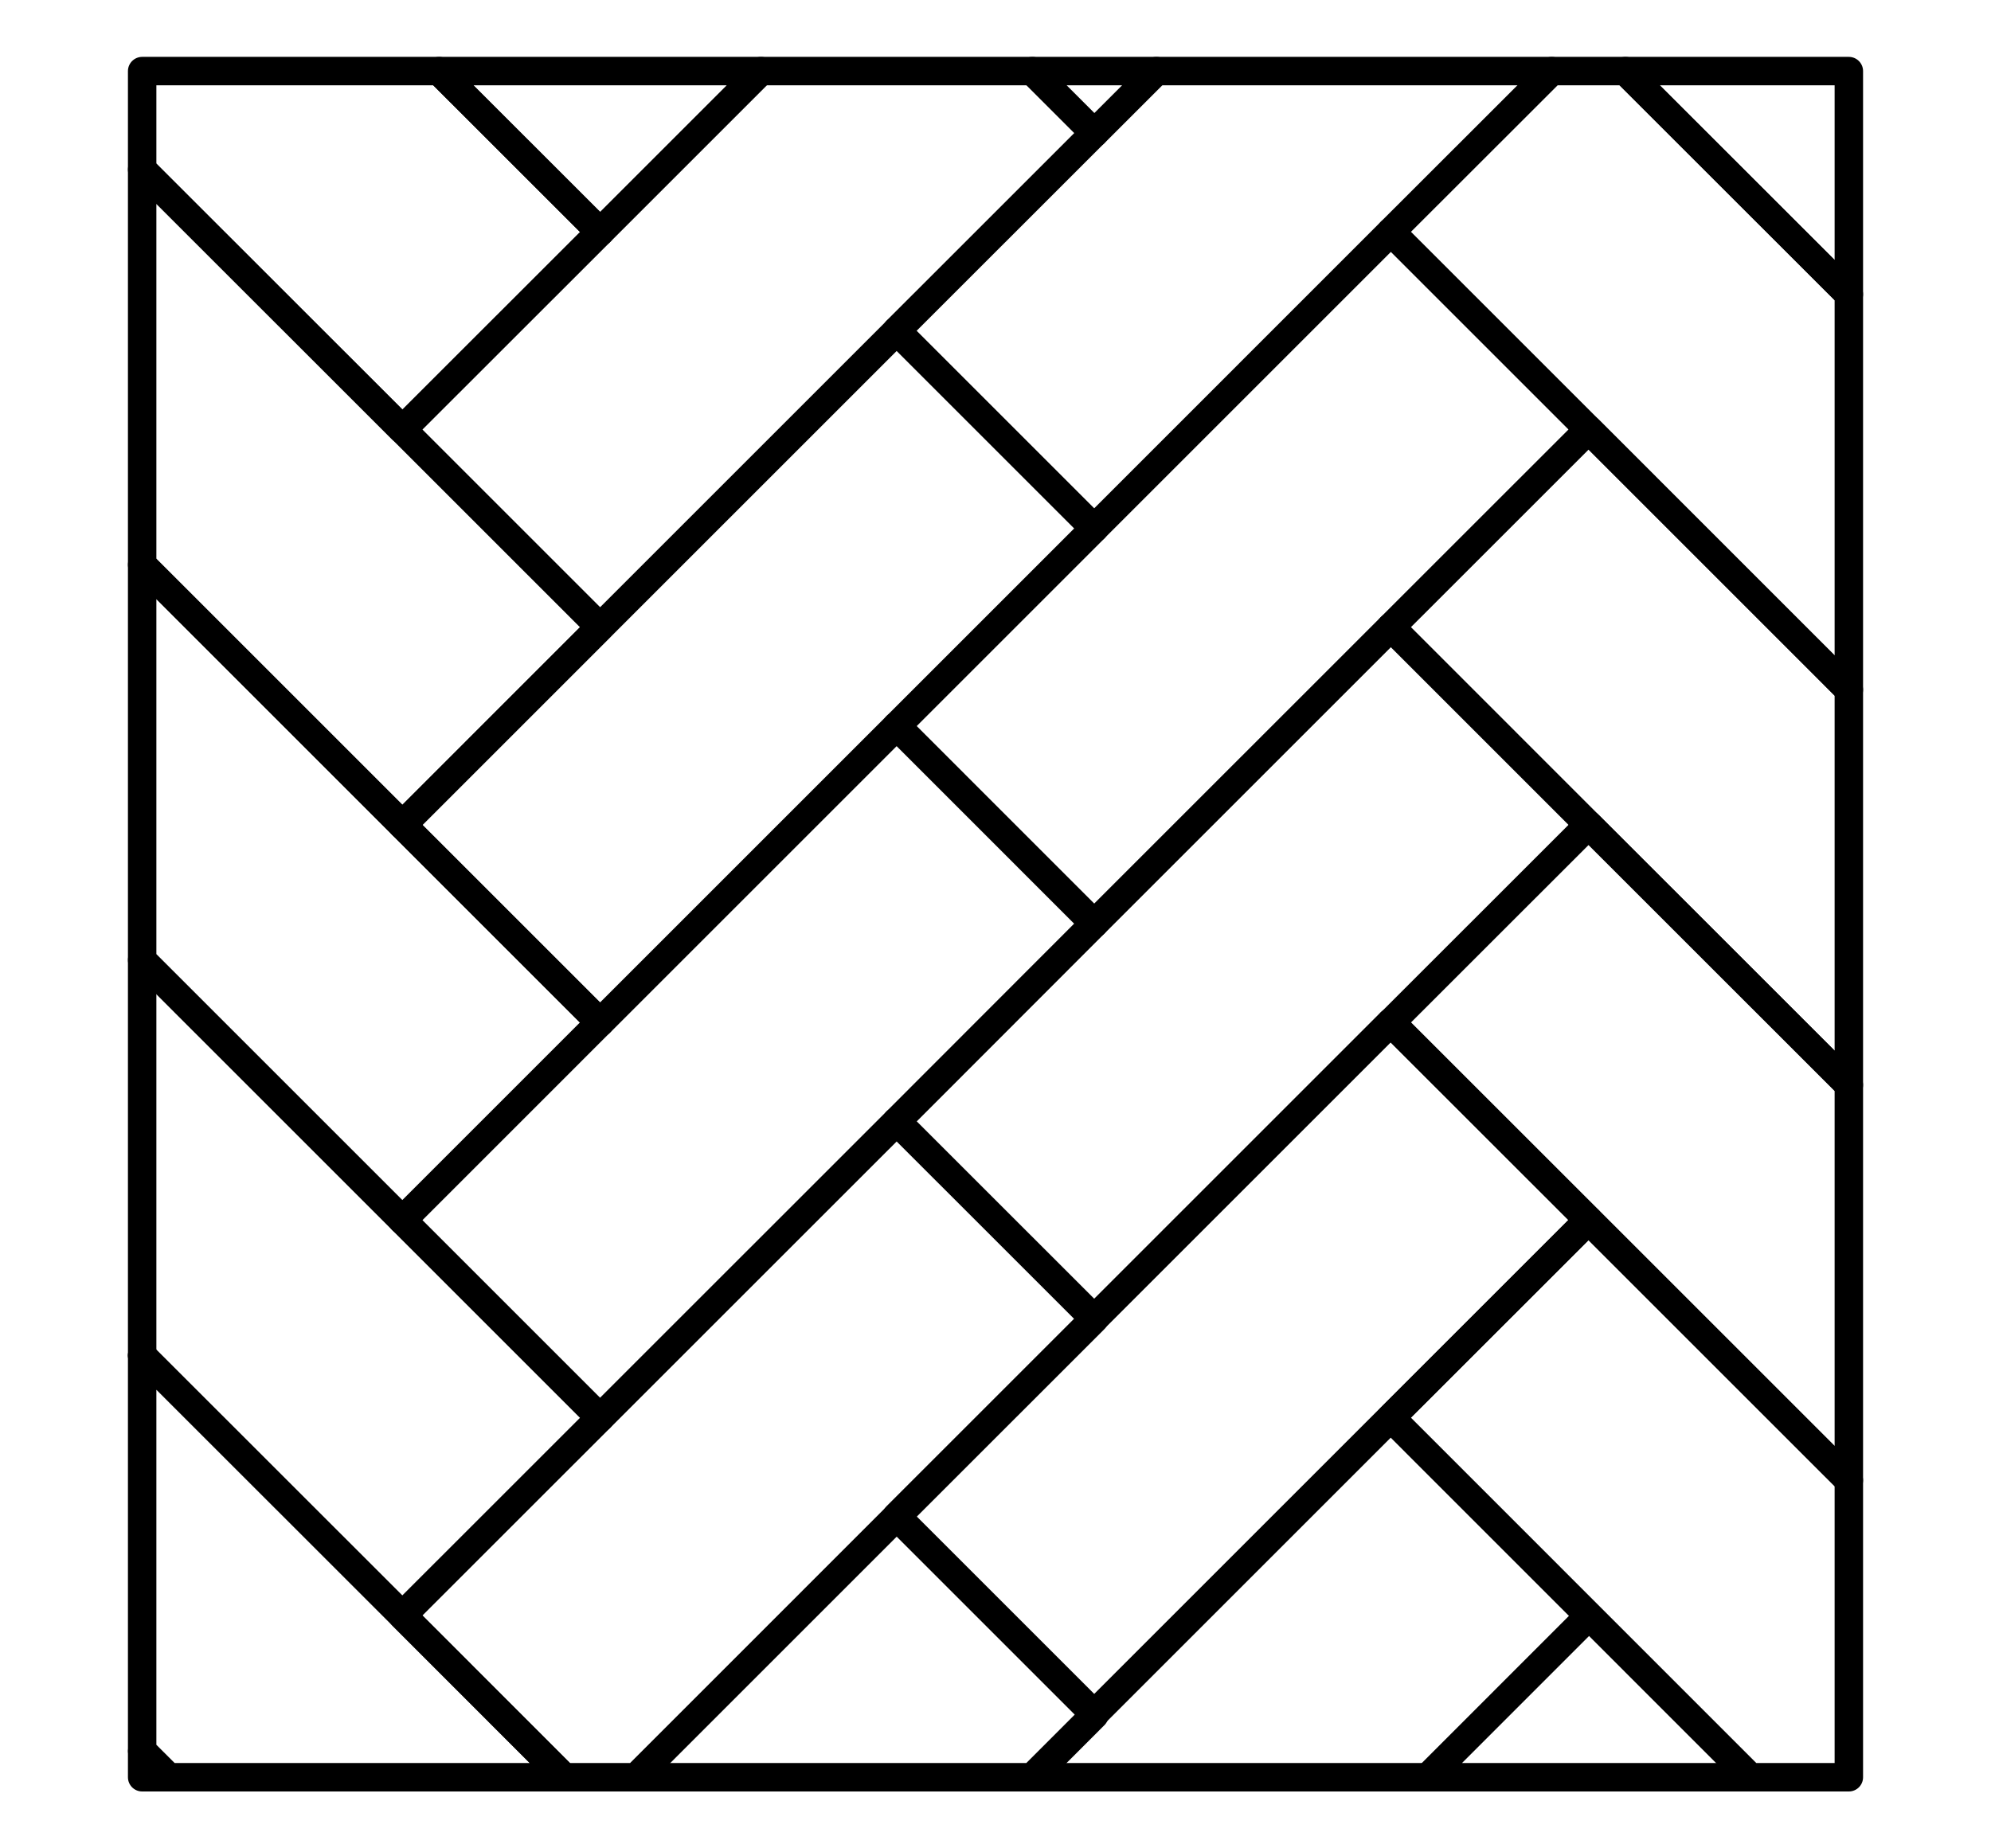
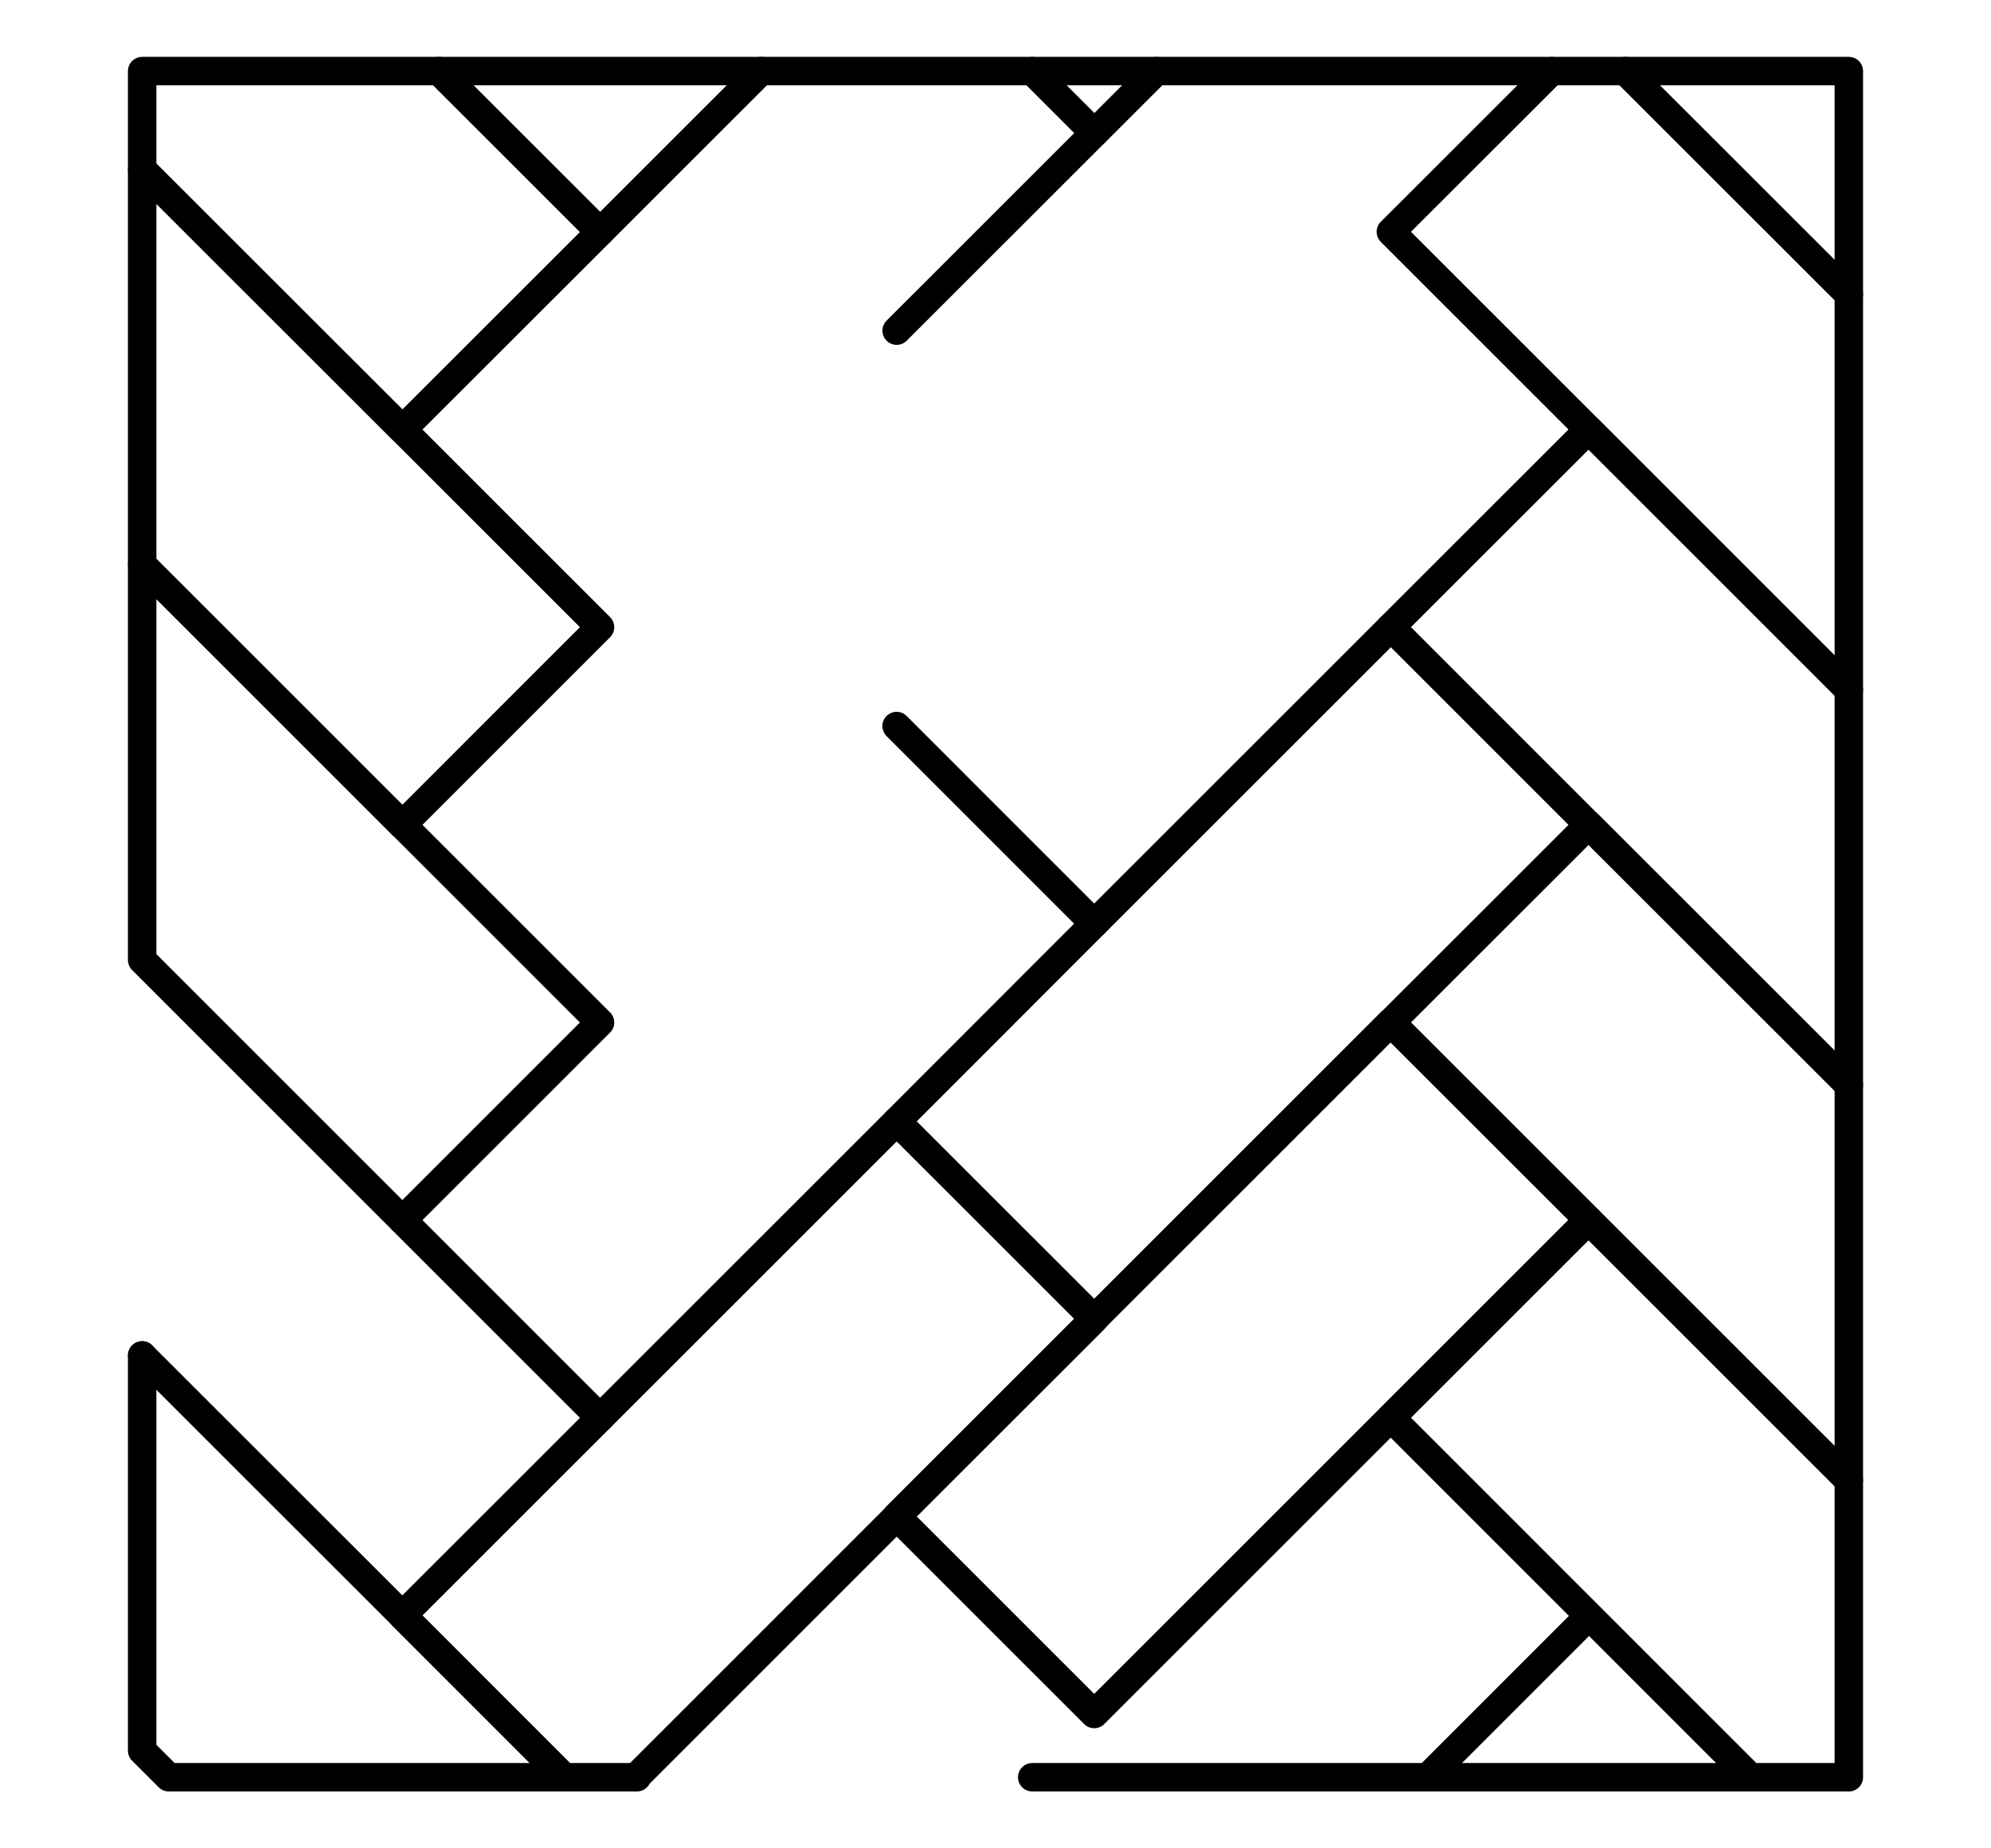
<svg xmlns="http://www.w3.org/2000/svg" version="1.1" id="Calque_1" x="0px" y="0px" width="70px" height="65px" viewBox="0 0 70 65" enable-background="new 0 0 70 65" xml:space="preserve">
  <g>
    <g>
      <g>
        <polygon fill="none" stroke="#000000" stroke-linecap="round" stroke-linejoin="round" stroke-miterlimit="10" points="     21.096,22.056 14.146,29.008 4.998,19.859 4.998,5.962 14.146,15.106    " />
      </g>
      <g>
        <polygon fill="none" stroke="#000000" stroke-linecap="round" stroke-linejoin="round" stroke-miterlimit="10" points="     21.096,35.957 14.146,42.908 4.998,33.76 4.998,19.859 14.146,29.008    " />
-         <rect x="21.397" y="11.504" transform="matrix(-0.707 -0.707 0.707 -0.707 28.091 59.221)" fill="none" stroke="#000000" stroke-linecap="round" stroke-linejoin="round" stroke-miterlimit="10" width="9.828" height="24.577" />
      </g>
      <g>
        <line fill="none" stroke="#000000" stroke-linecap="round" stroke-linejoin="round" stroke-miterlimit="10" x1="4.998" y1="47.667" x2="4.998" y2="47.664" />
        <polygon fill="none" stroke="#000000" stroke-linecap="round" stroke-linejoin="round" stroke-miterlimit="10" points="     19.832,62.5 5.934,62.5 4.998,61.566 4.998,47.667 14.146,56.811    " />
        <polyline fill="none" stroke="#000000" stroke-linecap="round" stroke-linejoin="round" stroke-miterlimit="10" points="     22.359,62.5 31.521,53.337 38.475,46.385 38.475,46.383 31.527,39.437 31.523,39.437 14.146,56.811 19.832,62.5 22.393,62.5         " />
      </g>
      <g>
        <rect x="38.773" y="35.835" transform="matrix(0.707 0.707 -0.707 0.707 46.819 -16.797)" fill="none" stroke="#000000" stroke-linecap="round" stroke-linejoin="round" stroke-miterlimit="10" width="9.83" height="24.576" />
        <polygon fill="none" stroke="#000000" stroke-linecap="round" stroke-linejoin="round" stroke-miterlimit="10" points="     65.002,52.057 65.002,62.5 61.541,62.5 48.9,49.856 55.852,42.908    " />
      </g>
      <g>
-         <polygon fill="none" stroke="#000000" stroke-linecap="round" stroke-linejoin="round" stroke-miterlimit="10" points="     5.902,62.5 4.998,62.5 4.998,61.597    " />
-         <polyline fill="none" stroke="#000000" stroke-linecap="round" stroke-linejoin="round" stroke-miterlimit="10" points="     38.475,60.315 36.291,62.5 22.393,62.5    " />
-       </g>
+         </g>
      <g>
        <polyline fill="none" stroke="#000000" stroke-linecap="round" stroke-linejoin="round" stroke-miterlimit="10" points="     55.852,56.841 50.195,62.5 61.541,62.5    " />
      </g>
      <g>
        <polygon fill="none" stroke="#000000" stroke-linecap="round" stroke-linejoin="round" stroke-miterlimit="10" points="     65.002,38.155 65.002,52.057 55.852,42.908 48.9,35.96 48.9,35.957 55.852,29.008    " />
      </g>
      <g>
        <polygon fill="none" stroke="#000000" stroke-linecap="round" stroke-linejoin="round" stroke-miterlimit="10" points="     65.002,24.255 65.002,38.155 55.852,29.008 48.9,22.054 55.852,15.104    " />
        <polyline fill="none" stroke="#000000" stroke-linecap="round" stroke-linejoin="round" stroke-miterlimit="10" points="     48.9,22.054 38.471,32.482 31.523,25.532    " />
      </g>
      <g>
        <polygon fill="none" stroke="#000000" stroke-linecap="round" stroke-linejoin="round" stroke-miterlimit="10" points="     65.002,10.351 65.002,24.255 55.852,15.104 48.9,8.152 54.557,2.5 57.148,2.5    " />
      </g>
      <g>
        <polygon fill="none" stroke="#000000" stroke-linecap="round" stroke-linejoin="round" stroke-miterlimit="10" points="     21.098,8.158 14.146,15.106 4.998,5.962 4.998,2.5 15.439,2.5 21.096,8.155    " />
        <polygon fill="none" stroke="#000000" stroke-linecap="round" stroke-linejoin="round" stroke-miterlimit="10" points="     26.756,2.5 21.098,8.158 21.096,8.155 15.439,2.5    " />
      </g>
      <g>
        <polygon fill="none" stroke="#000000" stroke-linecap="round" stroke-linejoin="round" stroke-miterlimit="10" points="     40.658,2.5 38.475,4.683 38.475,4.68 36.295,2.5    " />
        <polygon fill="none" stroke="#000000" stroke-linecap="round" stroke-linejoin="round" stroke-miterlimit="10" points="     65.002,2.5 65.002,10.348 57.148,2.5    " />
      </g>
      <line fill="none" stroke="#000000" stroke-linecap="round" stroke-linejoin="round" stroke-miterlimit="10" x1="14.146" y1="42.908" x2="21.098" y2="49.861" />
    </g>
    <line fill="none" stroke="#000000" stroke-linecap="round" stroke-linejoin="round" stroke-miterlimit="10" x1="38.471" y1="32.482" x2="31.523" y2="39.437" />
    <line fill="none" stroke="#000000" stroke-linecap="round" stroke-linejoin="round" stroke-miterlimit="10" x1="38.475" y1="4.68" x2="31.525" y2="11.628" />
    <line fill="none" stroke="#000000" stroke-linecap="round" stroke-linejoin="round" stroke-miterlimit="10" x1="54.557" y1="2.5" x2="40.658" y2="2.5" />
    <line fill="none" stroke="#000000" stroke-linecap="round" stroke-linejoin="round" stroke-miterlimit="10" x1="26.756" y1="2.5" x2="36.295" y2="2.5" />
-     <line fill="none" stroke="#000000" stroke-linecap="round" stroke-linejoin="round" stroke-miterlimit="10" x1="4.998" y1="33.76" x2="4.998" y2="47.667" />
    <line fill="none" stroke="#000000" stroke-linecap="round" stroke-linejoin="round" stroke-miterlimit="10" x1="50.195" y1="62.5" x2="36.291" y2="62.5" />
-     <line fill="none" stroke="#000000" stroke-linecap="round" stroke-linejoin="round" stroke-miterlimit="10" x1="38.475" y1="18.578" x2="48.9" y2="8.152" />
  </g>
</svg>